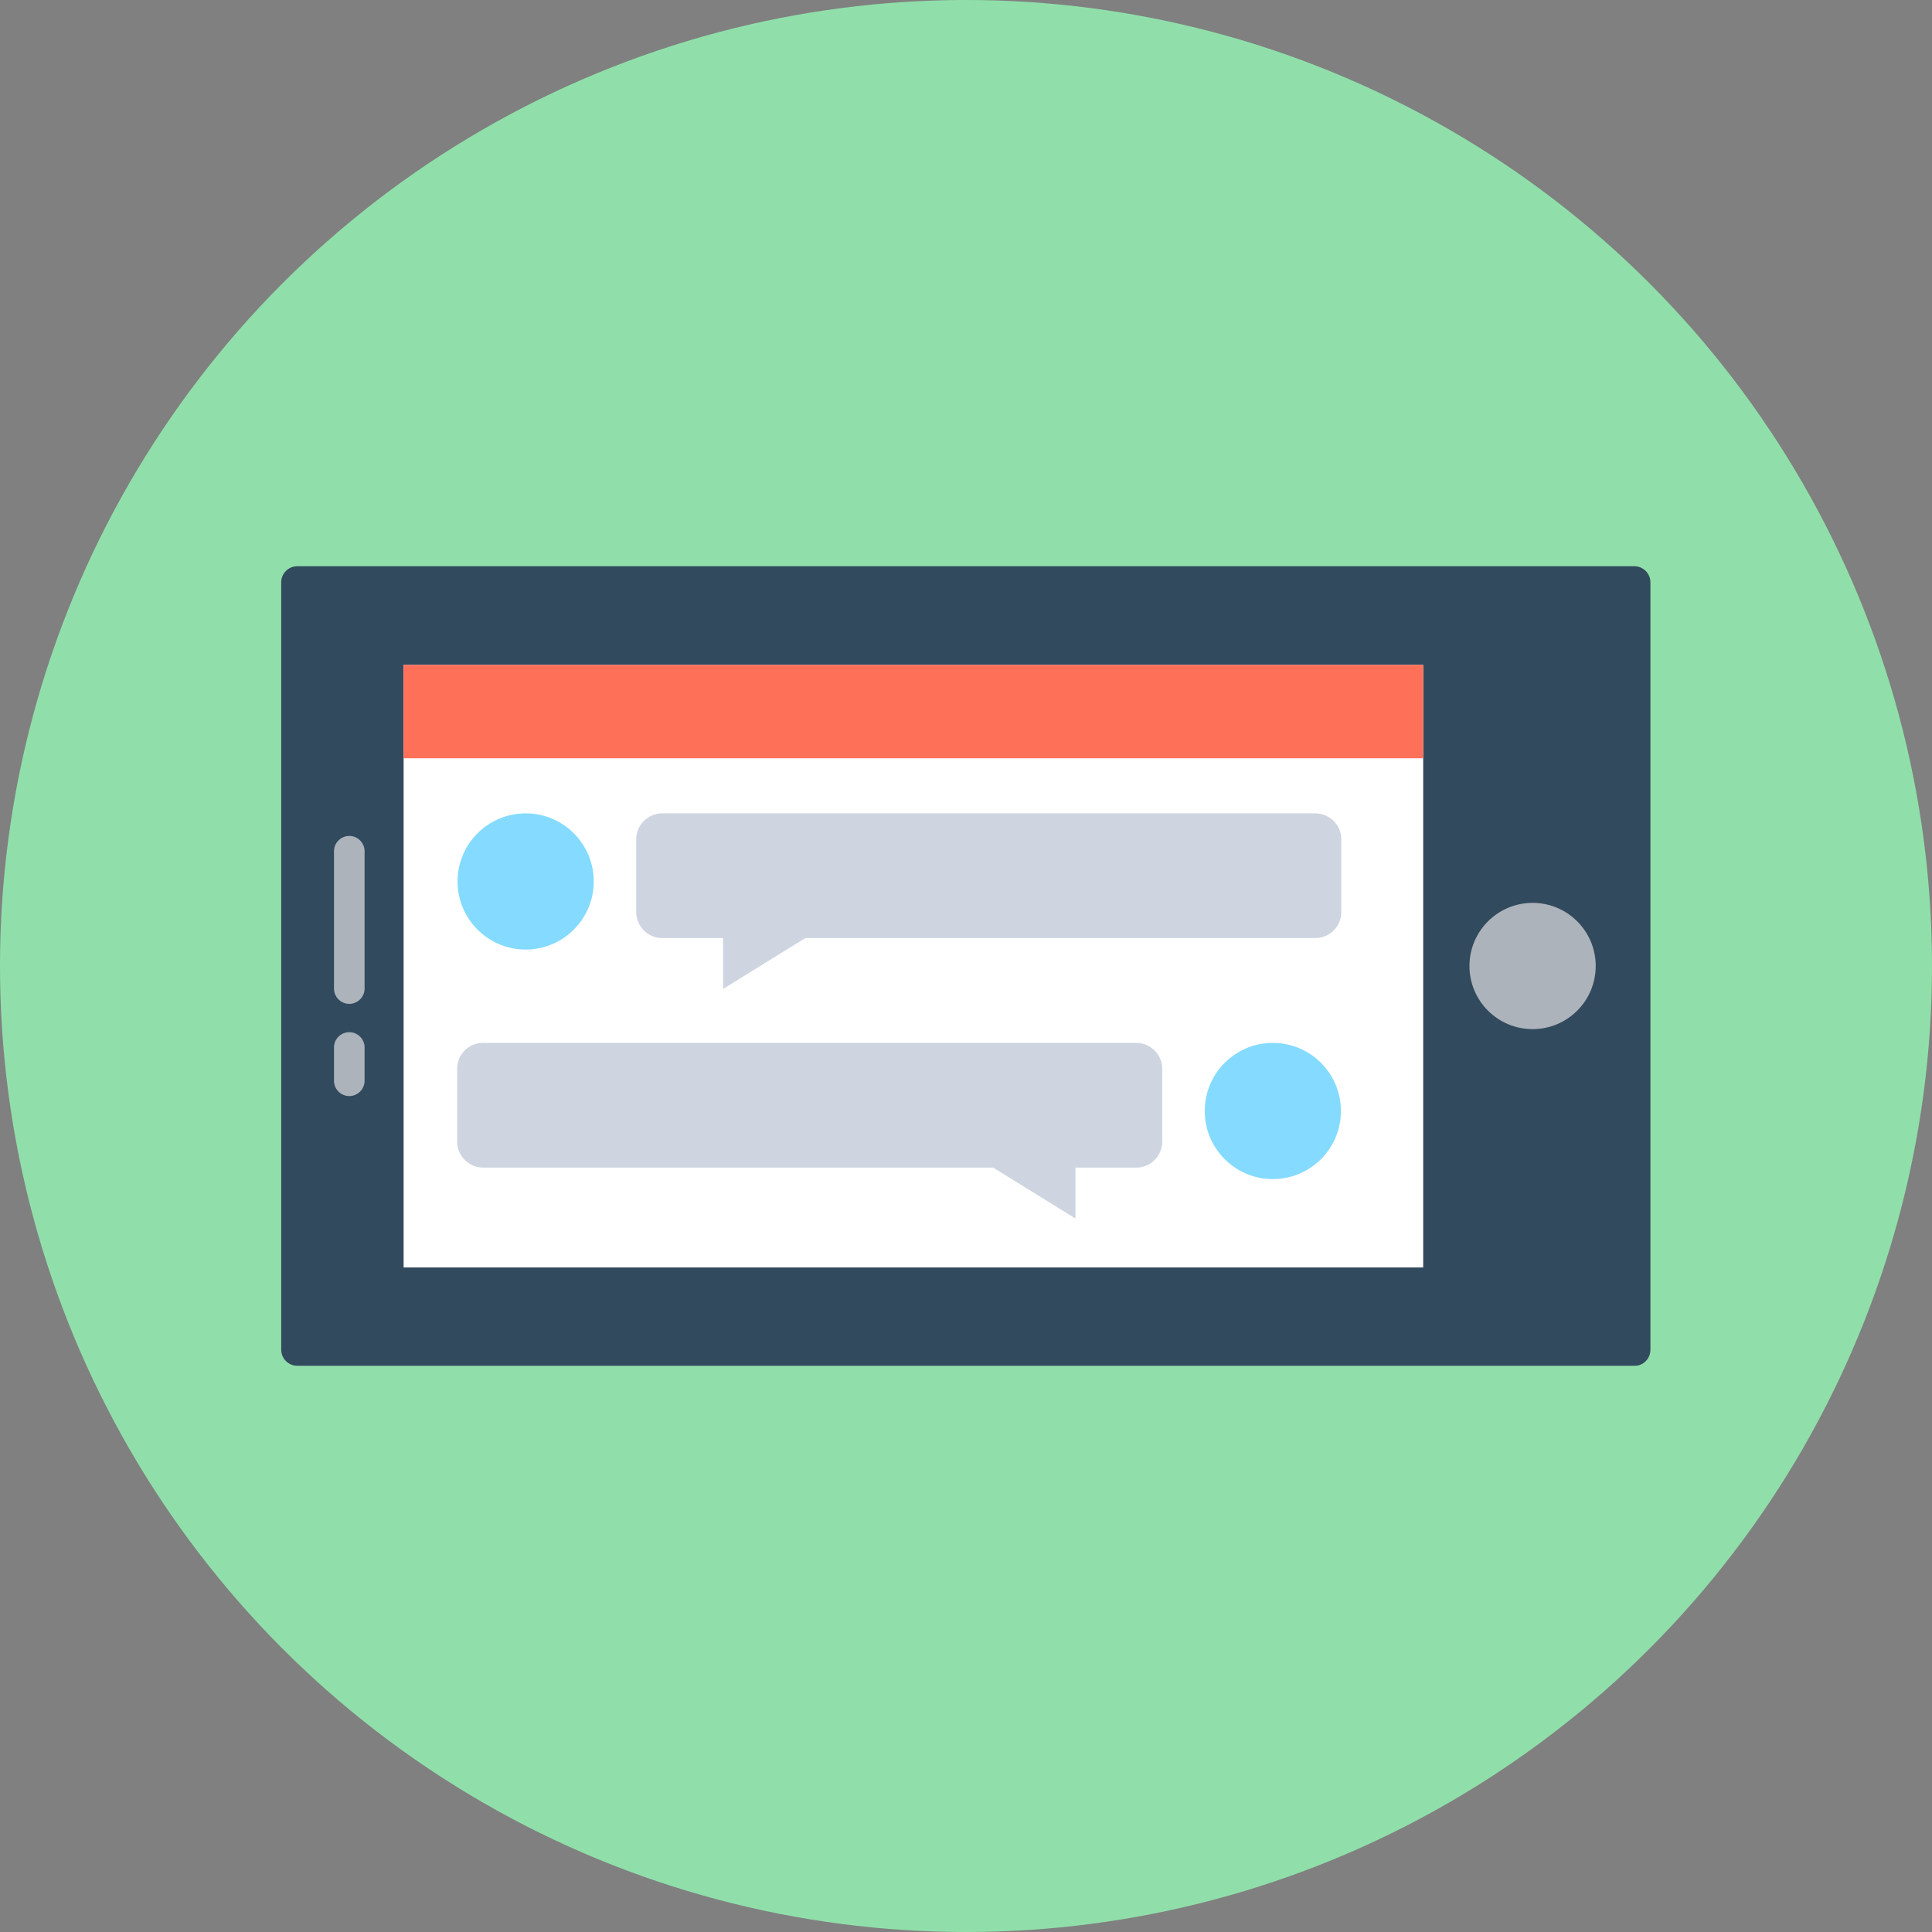
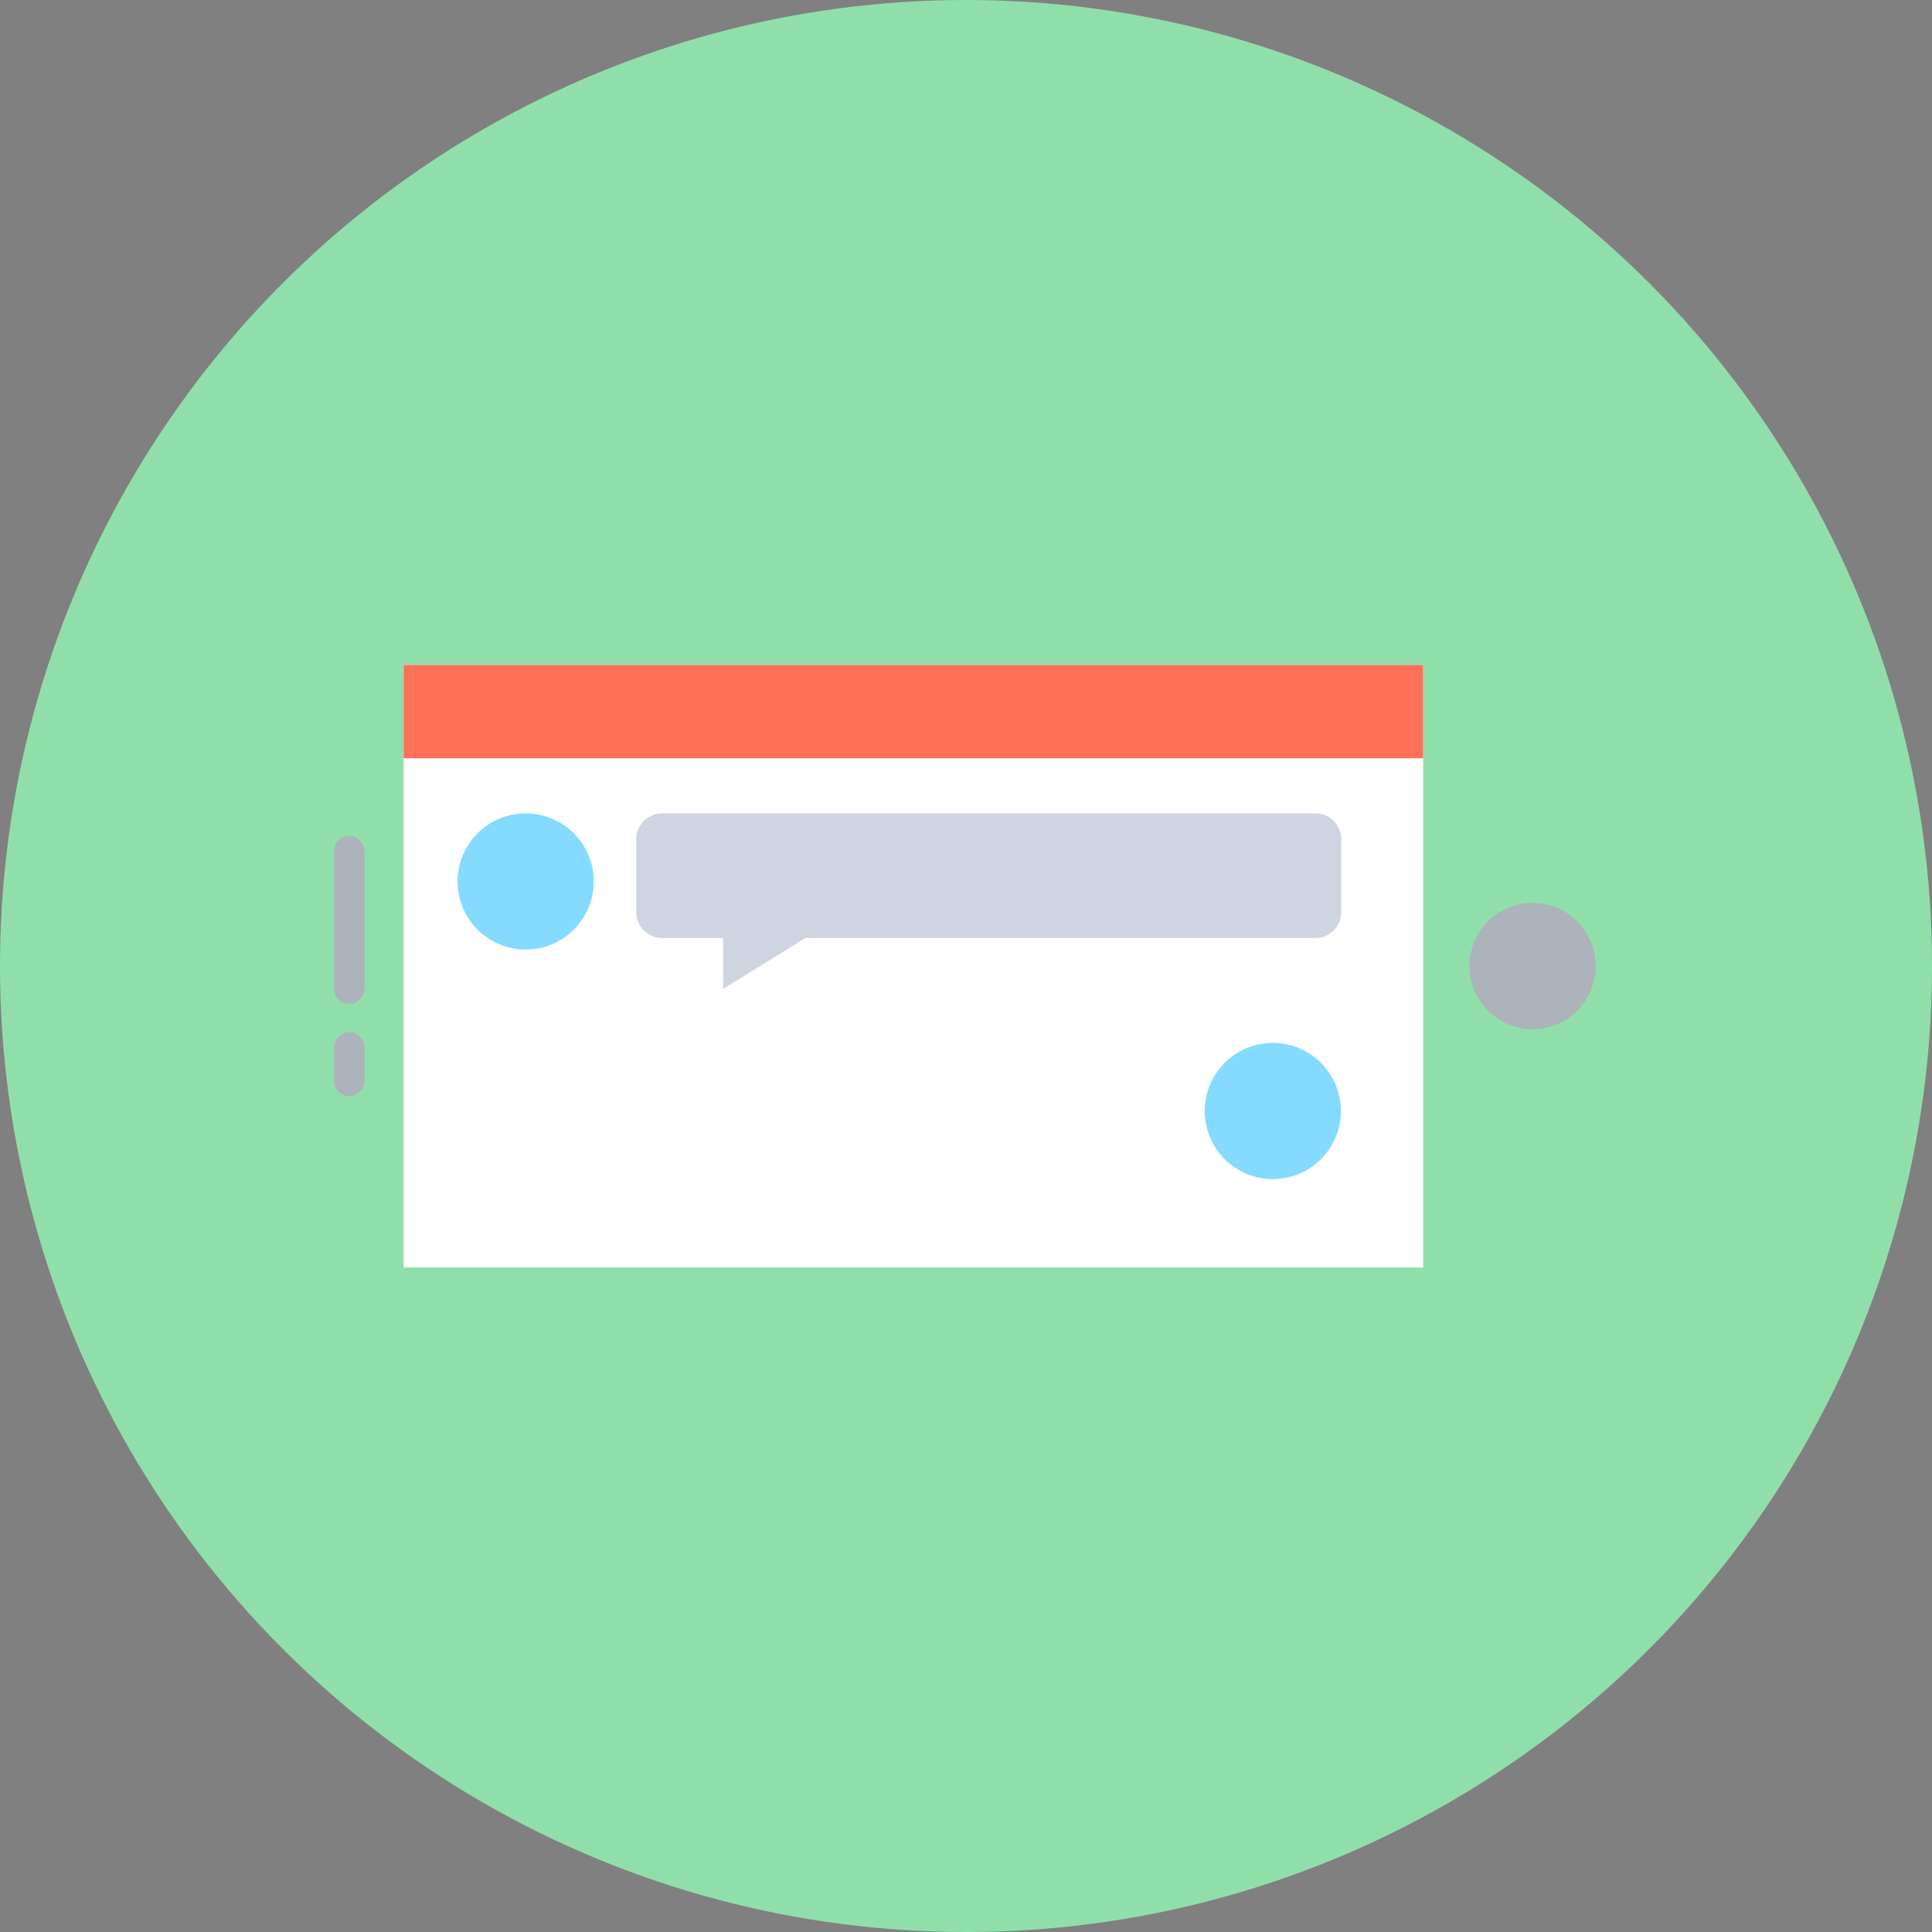
<svg xmlns="http://www.w3.org/2000/svg" version="1.1" id="Layer_1" viewBox="0 0 505 505" xml:space="preserve">
  <rect x="0" y="0" width="505" height="505" fill="#808080" stroke="none" />
  <circle style="fill:#90DFAA;" cx="252.5" cy="252.5" r="252.5" />
-   <path style="fill:#324A5E;" d="M427.3,357H77.7c-2.3,0-4.2-1.9-4.2-4.2V152.2c0-2.3,1.9-4.2,4.2-4.2h349.5c2.3,0,4.2,1.9,4.2,4.2  v200.6C431.4,355.1,429.6,357,427.3,357z" />
  <rect x="105.5" y="173.8" style="fill:#FFFFFF;" width="266.5" height="157.5" />
  <rect x="105.5" y="173.8" style="fill:#FF7058;" width="266.5" height="24.4" />
  <g>
    <path style="fill:#ACB3BA;" d="M91.3,262.4L91.3,262.4c-2.2,0-4-1.8-4-4v-35.9c0-2.2,1.8-4,4-4l0,0c2.2,0,4,1.8,4,4v35.9   C95.3,260.6,93.5,262.4,91.3,262.4z" />
    <path style="fill:#ACB3BA;" d="M91.3,286.5L91.3,286.5c-2.2,0-4-1.8-4-4v-8.7c0-2.2,1.8-4,4-4l0,0c2.2,0,4,1.8,4,4v8.7   C95.3,284.7,93.5,286.5,91.3,286.5z" />
    <circle style="fill:#ACB3BA;" cx="400.6" cy="252.5" r="16.5" />
  </g>
  <path style="fill:#CED5E0;" d="M343.8,212.6H173.1c-3.7,0-6.8,3-6.8,6.8v19c0,3.7,3,6.8,6.8,6.8H189v13.3l21.5-13.3h133.3  c3.7,0,6.8-3,6.8-6.8v-19C350.6,215.6,347.5,212.6,343.8,212.6z" />
  <circle style="fill:#84DBFF;" cx="137.4" cy="230.4" r="17.8" />
-   <path style="fill:#CED5E0;" d="M126.3,272.6H297c3.7,0,6.8,3,6.8,6.8v19c0,3.7-3,6.8-6.8,6.8h-15.9v13.3l-21.5-13.3H126.3  c-3.7,0-6.8-3-6.8-6.8v-19C119.5,275.6,122.5,272.6,126.3,272.6z" />
  <circle style="fill:#84DBFF;" cx="332.7" cy="290.4" r="17.8" />
</svg>